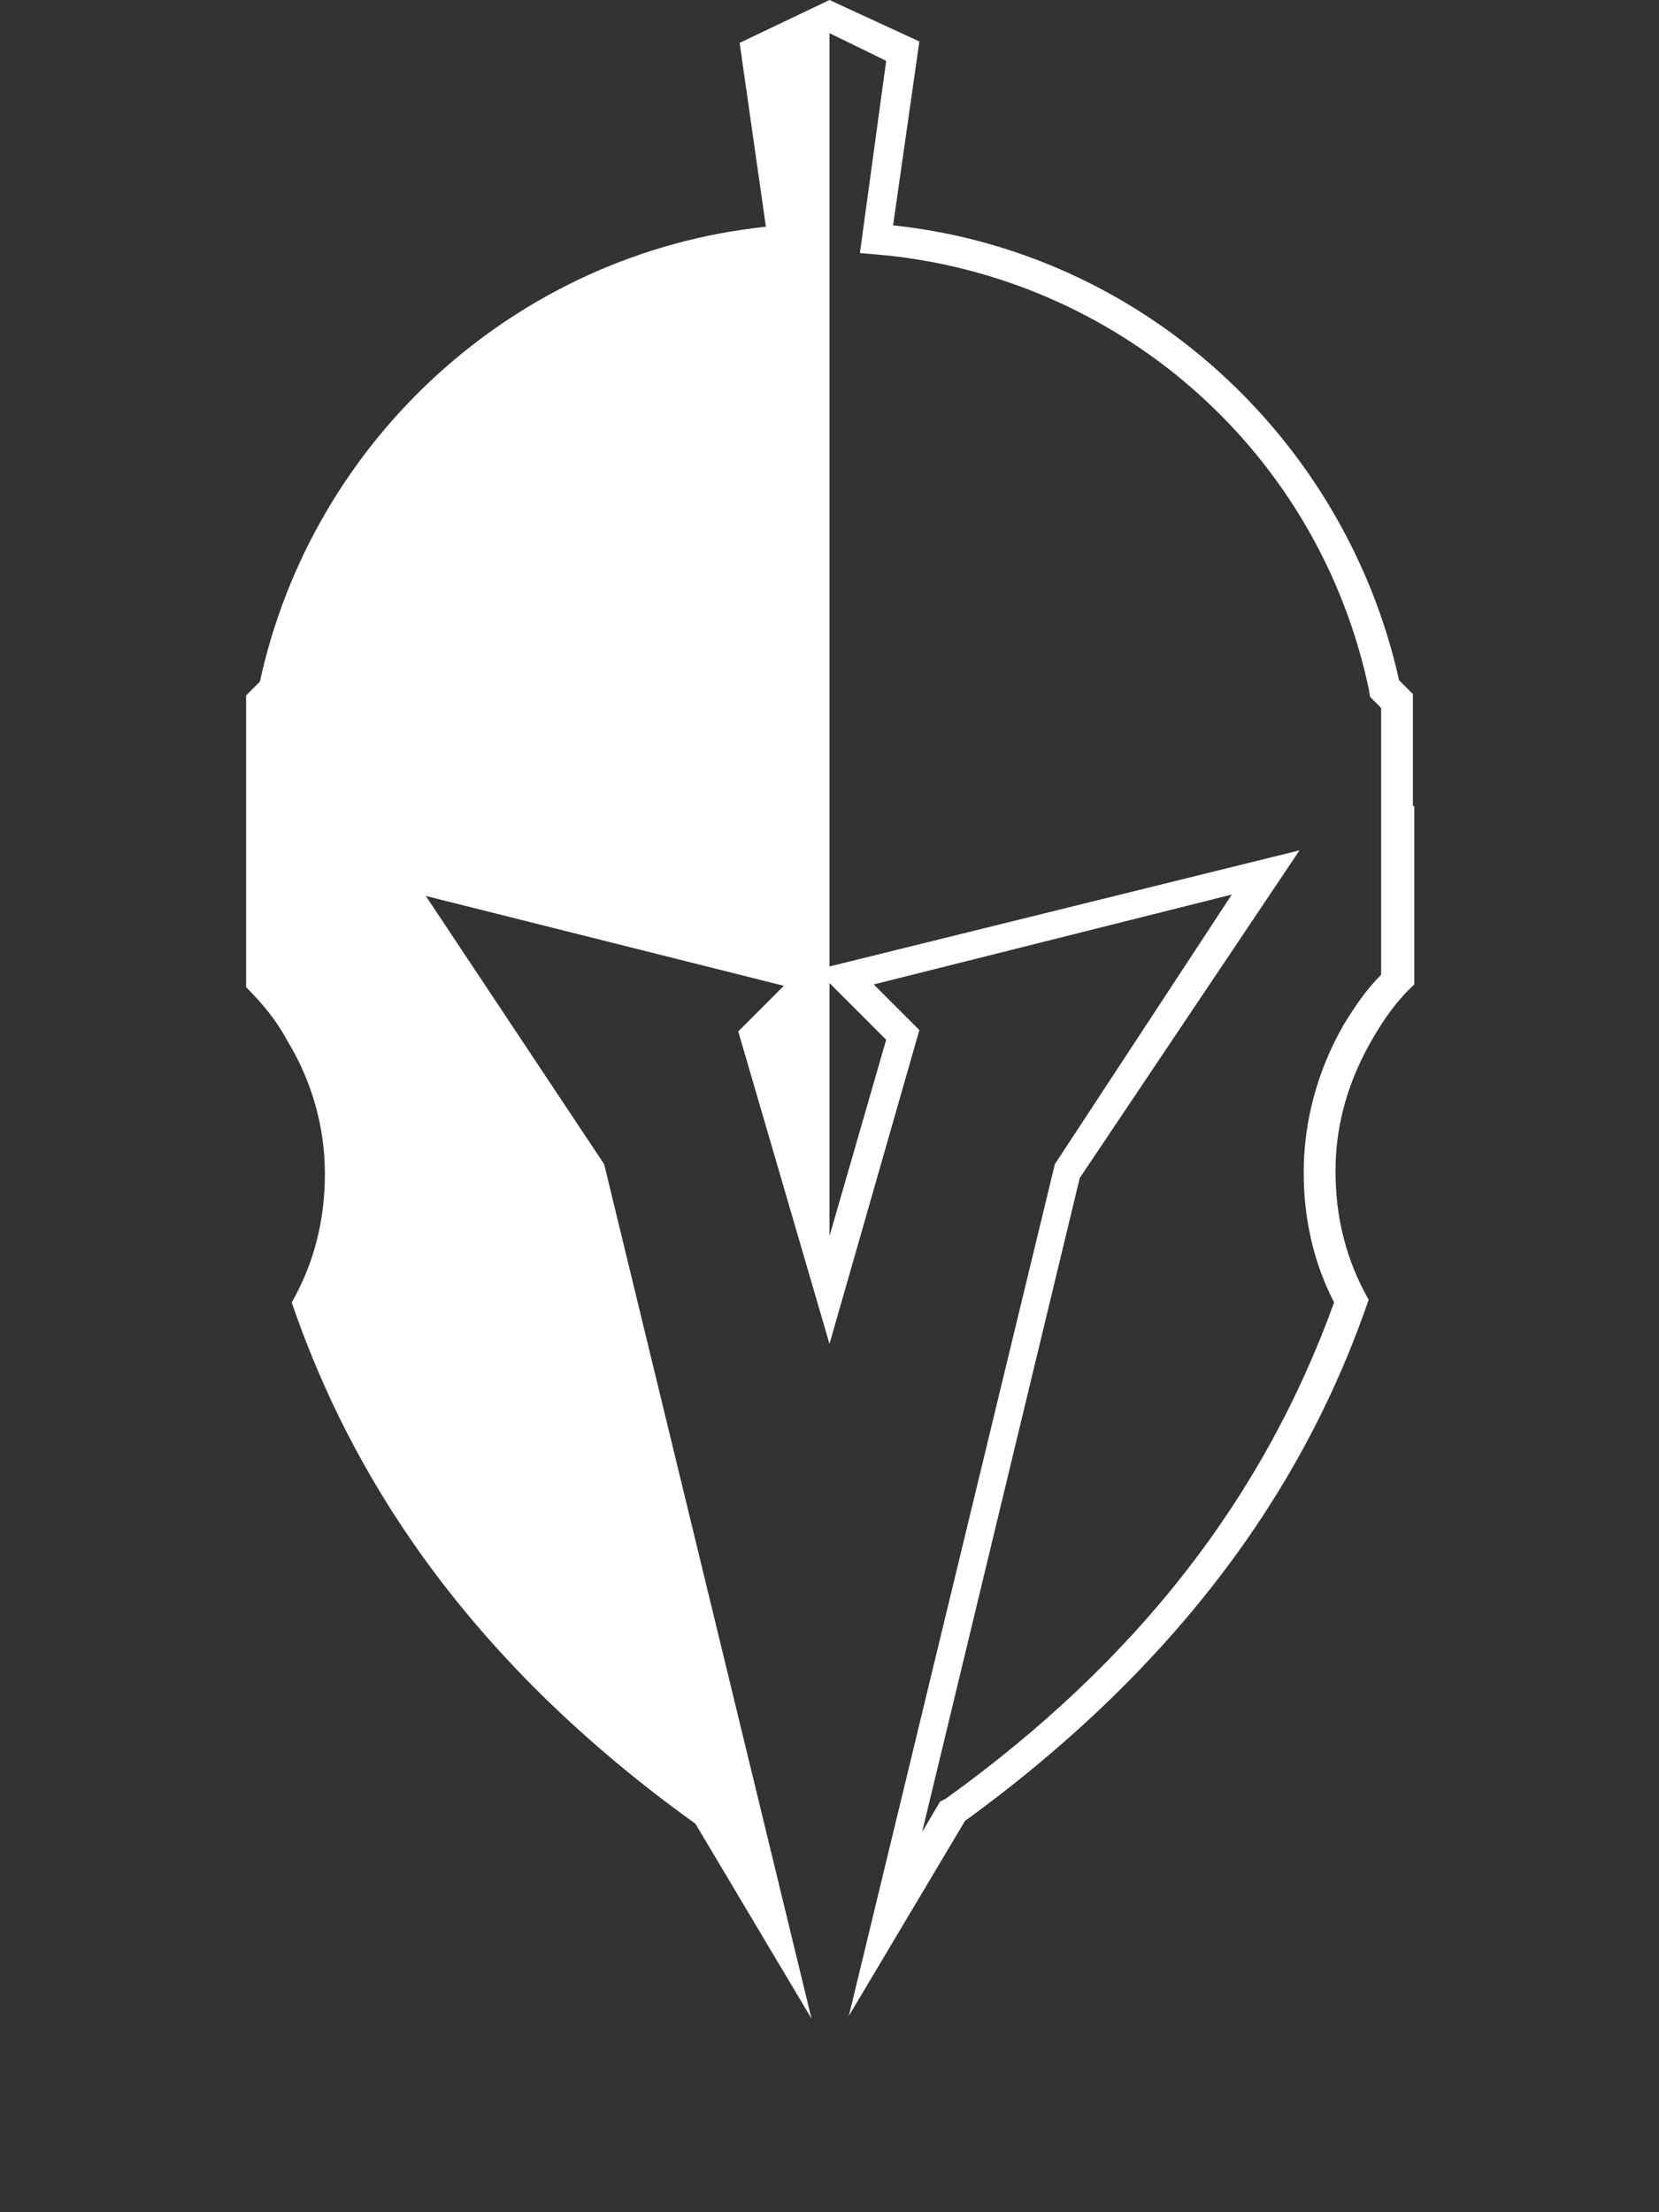
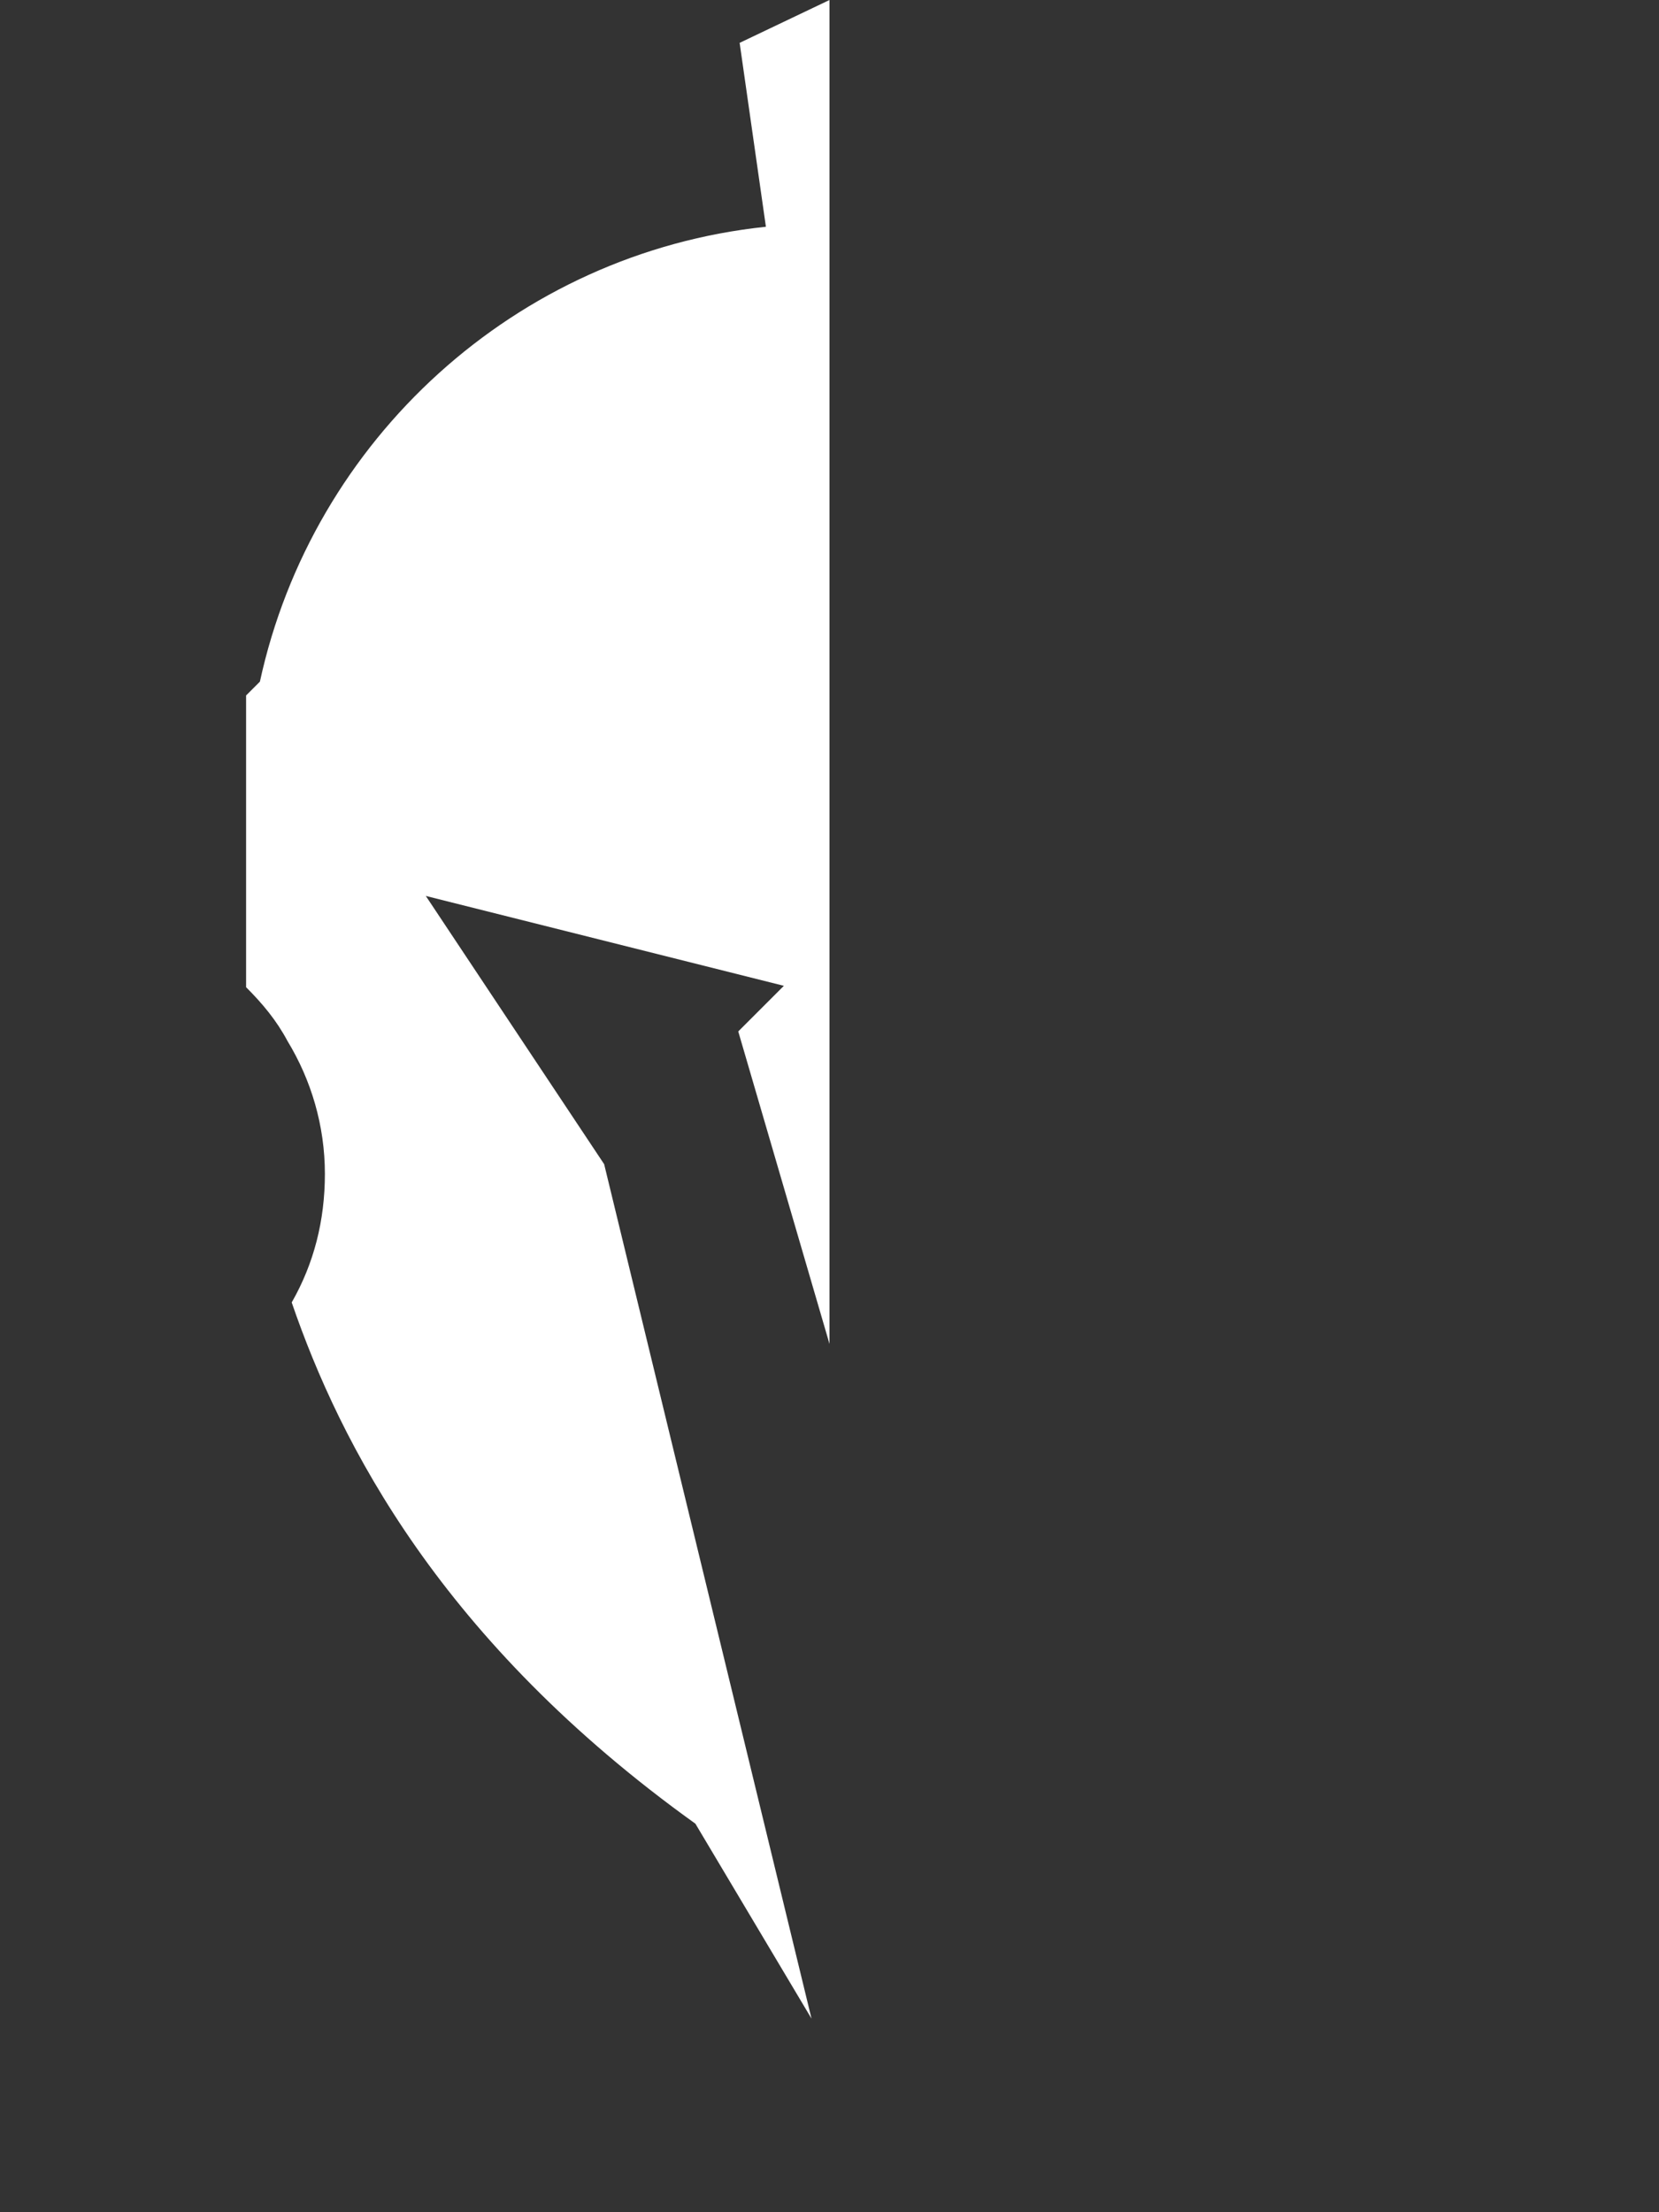
<svg xmlns="http://www.w3.org/2000/svg" id="Layer_1" x="0px" y="0px" viewBox="0 0 120 160" style="enable-background:new 0 0 120 160;" xml:space="preserve">
  <rect x="0" y="0" width="120" height="160" fill="#333333" stroke="none" />
  <style type="text/css"> .st0{fill:#FFFFFF;} </style>
  <g>
-     <path class="st0" d="M102.2,58.3v-4.8v-3.3l-1-1c-3.9-17.5-18.6-31-36.6-32.9l1.9-13.3L60,0v2.4l4.1,2l-1.9,13.9l2.2,0.2 C81.4,20.4,95.4,32.9,99,49.8l0.1,0.6l0.8,0.8v19.3c-1.1,1.1-1.9,2.3-2.7,3.6c-1.9,3.3-2.9,7-2.9,10.7c0,3.3,0.7,6.5,2.2,9.4 c-5.1,14.1-14.2,25.9-28.1,35.9l-0.4,0.2l-1.3,2.2l11.4-47.3l15.9-23.7L60,69.9v1.2l4.1,4.1L60,89.4v7.8l6.5-22.7l-3.3-3.3 l25.9-6.5L76.3,84.2l-14.9,61.6l8.4-14.1c18.3-13.3,25.7-27.5,29.2-37.7l0,0c-1.6-2.8-2.4-5.9-2.4-9.3c0-3.5,1-6.7,2.7-9.6 c0.8-1.4,1.8-2.8,3-3.9V58.3L102.2,58.3L102.2,58.3z" />
    <path class="st0" d="M53.5,3.1l1.9,13.3c-18.1,1.9-32.8,15.4-36.6,32.9l-1,1v3.3v4.8l0,0l0,0v13c1.2,1.2,2.2,2.4,3,3.9 c1.7,2.8,2.7,6.1,2.7,9.6c0,3.4-0.8,6.5-2.4,9.3l0,0c3.5,10.2,10.8,24.5,29.2,37.7l8.4,14.1L43.7,84.2L30.8,64.8l25.9,6.5l-3.3,3.3 L60,97.2V48.6V31.3v-8.7v-6.5V0L53.5,3.1z" />
  </g>
</svg>